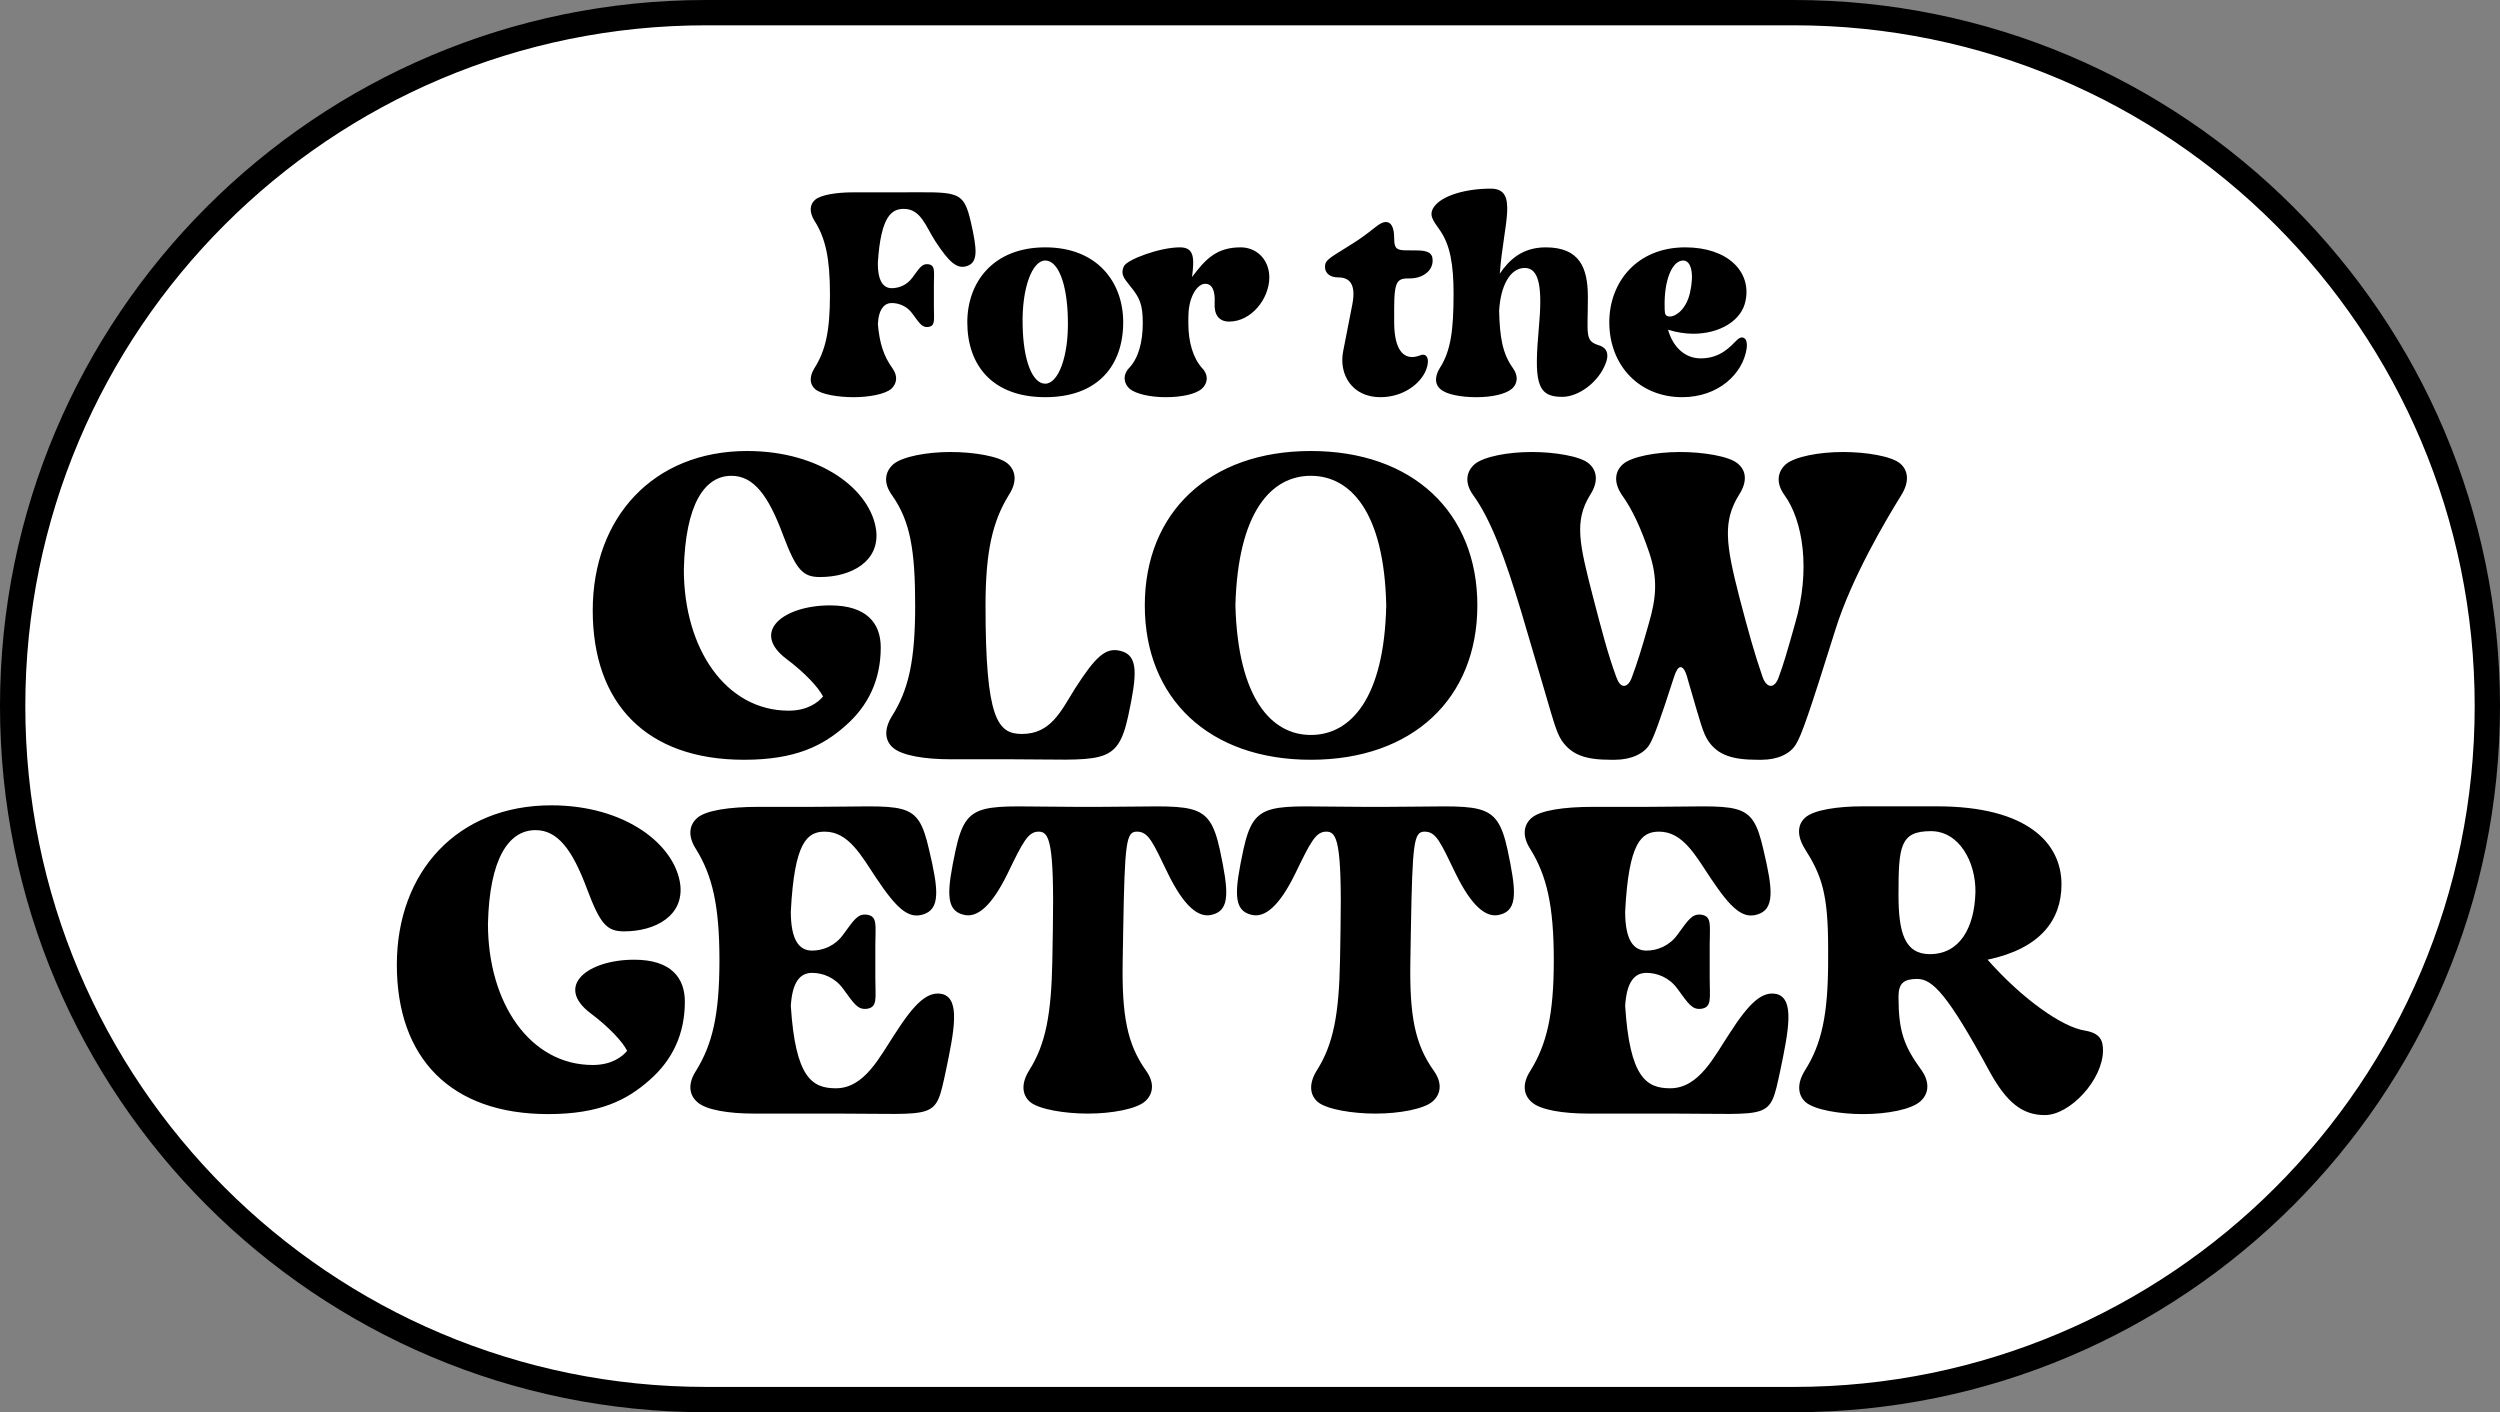
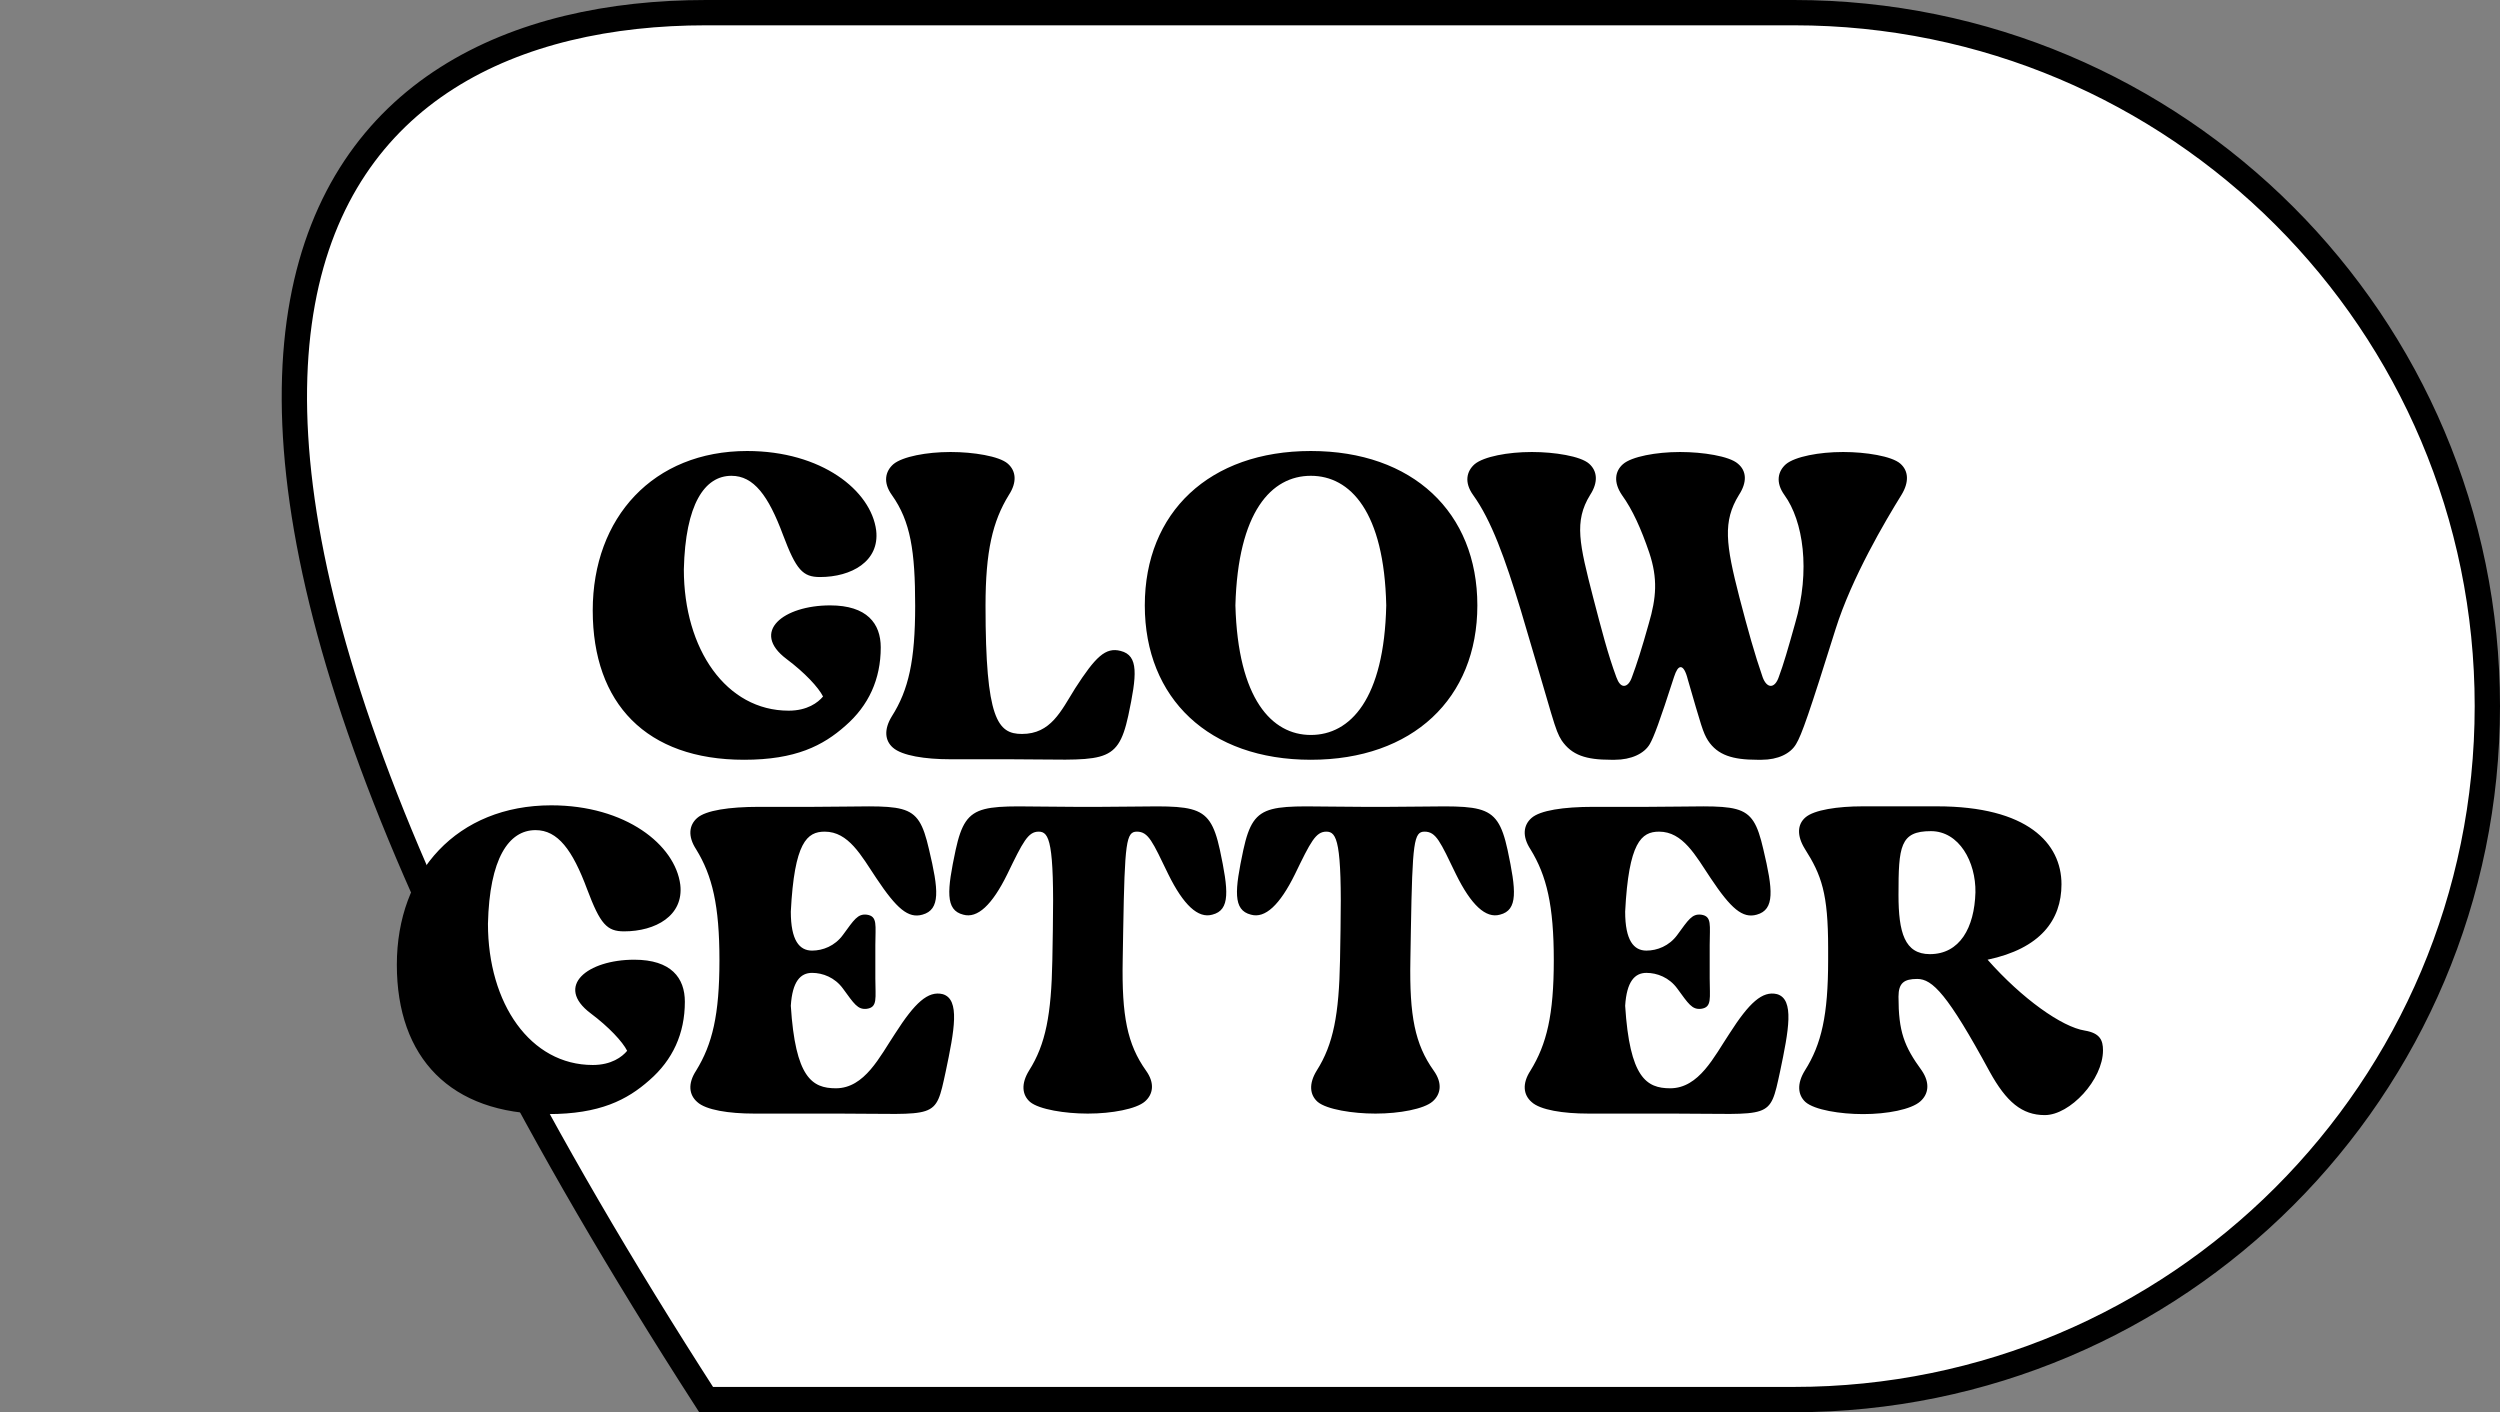
<svg xmlns="http://www.w3.org/2000/svg" version="1.1" viewBox="0 0 148.17 83.7">
  <rect x="0" y="0" width="148.17" height="83.7" fill="#808080" stroke="none" />
  <defs>
    <style>
      .cls-1 {
        fill: #fff;
        stroke: #000;
        stroke-width: 1.5px;
      }
    </style>
  </defs>
  <g>
    <g id="Layer_1">
-       <path class="cls-1" d="M41.85.75h64.47c22.7,0,41.1,18.4,41.1,41.1h0c0,22.7-18.4,41.1-41.1,41.1H41.85C19.15,82.95.75,64.55.75,41.85h0C.75,19.15,19.15.75,41.85.75Z" />
+       <path class="cls-1" d="M41.85.75h64.47c22.7,0,41.1,18.4,41.1,41.1h0c0,22.7-18.4,41.1-41.1,41.1H41.85h0C.75,19.15,19.15.75,41.85.75Z" />
      <path d="M46.74,42.12c1.11,0,1.74-.48,2.04-.84-.27-.54-1.08-1.41-2.16-2.22-2.16-1.62-.18-3.18,2.58-3.18,2.19,0,3,1.08,3,2.49,0,1.89-.72,3.45-2.1,4.65-1.32,1.17-2.94,2.01-6,2.01-5.79,0-8.97-3.33-8.97-8.85s3.6-9.45,9.15-9.45c4.41,0,7.35,2.34,7.65,4.71.21,1.83-1.47,2.76-3.33,2.76-1.02,0-1.41-.42-2.19-2.49-.87-2.34-1.74-3.51-3.06-3.51-1.59,0-2.73,1.68-2.82,5.55,0,4.74,2.52,8.37,6.21,8.37ZM59.79,45h-3.48c-1.47,0-2.85-.21-3.39-.69-.48-.42-.54-1.08-.06-1.86.99-1.56,1.38-3.3,1.38-6.54s-.27-5.01-1.38-6.57c-.54-.75-.39-1.41.09-1.83.54-.45,1.98-.72,3.36-.72h.06c1.29,0,2.85.24,3.36.69.48.42.57,1.08.06,1.86-.96,1.56-1.38,3.33-1.38,6.57,0,6.72.72,7.59,2.16,7.59,1.71,0,2.31-1.35,3.15-2.7,1.2-1.86,1.8-2.46,2.7-2.22,1.08.27.96,1.44.45,3.84-.66,3.03-1.53,2.58-7.08,2.58ZM77.69,26.73c6.03,0,9.87,3.63,9.87,9.15s-3.84,9.15-9.87,9.15-9.84-3.63-9.84-9.15,3.84-9.15,9.84-9.15ZM77.69,43.56c2.34,0,4.35-2.13,4.47-7.68-.12-5.55-2.13-7.68-4.47-7.68s-4.32,2.13-4.47,7.68c.15,5.55,2.16,7.68,4.47,7.68ZM105.43,40.11c.27-.72.54-1.65.96-3.15.93-3.15.48-6.09-.63-7.62-.54-.75-.39-1.41.09-1.83.54-.45,1.98-.72,3.36-.72h.06c1.29,0,2.85.24,3.36.69.48.42.54,1.08.06,1.86-.93,1.5-2.94,4.89-3.9,7.95-1.56,4.98-2.01,6.27-2.34,6.81-.33.57-1.08.93-2.04.93h-.27c-1.44,0-2.34-.27-2.91-1.14-.3-.48-.39-.84-1.2-3.63-.12-.48-.27-.72-.42-.72s-.27.21-.39.57c-.87,2.7-1.2,3.57-1.44,3.99-.33.57-1.11.93-2.07.93h-.24c-1.47,0-2.31-.27-2.91-1.14-.42-.66-.45-1.11-2.43-7.74-.93-3.06-1.74-5.31-2.82-6.81-.54-.75-.39-1.41.09-1.83.54-.45,1.98-.72,3.36-.72h.06c1.29,0,2.85.24,3.36.69.48.42.57,1.08.06,1.86-.96,1.56-.63,2.91.18,6.06.51,1.95.87,3.36,1.38,4.74.12.33.27.51.45.51s.36-.18.48-.54c.27-.72.57-1.65.99-3.15.45-1.53.54-2.67.03-4.2-.48-1.41-.99-2.55-1.62-3.42-.51-.75-.42-1.41.06-1.83.51-.45,1.98-.72,3.36-.72h.06c1.29,0,2.88.24,3.39.69.51.42.57,1.08.06,1.86-.96,1.56-.78,2.91.03,6.06.51,1.95.9,3.36,1.38,4.74.12.33.3.51.48.51s.36-.18.48-.54ZM35.13,63.12c1.11,0,1.74-.48,2.04-.84-.27-.54-1.08-1.41-2.16-2.22-2.16-1.62-.18-3.18,2.58-3.18,2.19,0,3,1.08,3,2.49,0,1.89-.72,3.45-2.1,4.65-1.32,1.17-2.94,2.01-6,2.01-5.79,0-8.97-3.33-8.97-8.85s3.6-9.45,9.15-9.45c4.41,0,7.35,2.34,7.65,4.71.21,1.83-1.47,2.76-3.33,2.76-1.02,0-1.41-.42-2.19-2.49-.87-2.34-1.74-3.51-3.06-3.51-1.59,0-2.73,1.68-2.82,5.55,0,4.74,2.52,8.37,6.21,8.37ZM49.69,66h-5.01c-1.47,0-2.85-.21-3.36-.69-.48-.42-.57-1.08-.06-1.86.96-1.56,1.38-3.3,1.38-6.54s-.42-5.01-1.38-6.57c-.51-.78-.42-1.44.06-1.86.51-.45,1.89-.66,3.66-.66h3.21c5.55,0,6.18-.48,6.87,2.52.57,2.4.69,3.57-.39,3.87-.84.24-1.53-.36-2.73-2.16-.9-1.35-1.65-2.76-3.06-2.76-1.05,0-1.8.63-2.01,4.74,0,1.71.51,2.31,1.26,2.31.63,0,1.35-.27,1.83-.93.66-.9.87-1.26,1.41-1.2.66.09.51.63.51,1.8v1.98c0,1.17.15,1.71-.51,1.8-.54.06-.75-.3-1.41-1.2-.48-.66-1.2-.93-1.83-.93-.69,0-1.17.51-1.26,1.95.27,4.26,1.26,4.89,2.67,4.89,1.71,0,2.61-1.89,3.51-3.24,1.17-1.83,1.95-2.55,2.82-2.34,1.05.3.69,2.16.18,4.59-.63,2.91-.45,2.49-6.36,2.49ZM66.54,56.91c-.06,3.3.27,4.98,1.38,6.54.54.75.42,1.41-.06,1.83-.51.45-1.98.72-3.36.72h-.06c-1.29,0-2.85-.24-3.39-.69-.48-.42-.54-1.08-.06-1.86.99-1.56,1.32-3.33,1.38-6.54l.03-1.8c.09-5.22-.21-5.82-.84-5.82s-.93.6-1.86,2.52c-.9,1.83-1.77,2.64-2.61,2.4-1.08-.27-.96-1.44-.45-3.84.66-3.03,1.53-2.55,7.05-2.55h1.56c5.52,0,6.39-.48,7.05,2.55.51,2.4.63,3.57-.45,3.84-.84.24-1.71-.57-2.61-2.4-.93-1.92-1.17-2.52-1.86-2.52-.63,0-.72.6-.81,5.82l-.03,1.8ZM83.59,56.91c-.06,3.3.27,4.98,1.38,6.54.54.75.42,1.41-.06,1.83-.51.45-1.98.72-3.36.72h-.06c-1.29,0-2.85-.24-3.39-.69-.48-.42-.54-1.08-.06-1.86.99-1.56,1.32-3.33,1.38-6.54l.03-1.8c.09-5.22-.21-5.82-.84-5.82s-.93.6-1.86,2.52c-.9,1.83-1.77,2.64-2.61,2.4-1.08-.27-.96-1.44-.45-3.84.66-3.03,1.53-2.55,7.05-2.55h1.56c5.52,0,6.39-.48,7.05,2.55.51,2.4.63,3.57-.45,3.84-.84.24-1.71-.57-2.61-2.4-.93-1.92-1.17-2.52-1.86-2.52-.63,0-.72.6-.81,5.82l-.03,1.8ZM99.14,66h-5.01c-1.47,0-2.85-.21-3.36-.69-.48-.42-.57-1.08-.06-1.86.96-1.56,1.38-3.3,1.38-6.54s-.42-5.01-1.38-6.57c-.51-.78-.42-1.44.06-1.86.51-.45,1.89-.66,3.66-.66h3.21c5.55,0,6.18-.48,6.87,2.52.57,2.4.69,3.57-.39,3.87-.84.24-1.53-.36-2.73-2.16-.9-1.35-1.65-2.76-3.06-2.76-1.05,0-1.8.63-2.01,4.74,0,1.71.51,2.31,1.26,2.31.63,0,1.35-.27,1.83-.93.66-.9.87-1.26,1.41-1.2.66.09.51.63.51,1.8v1.98c0,1.17.15,1.71-.51,1.8-.54.06-.75-.3-1.41-1.2-.48-.66-1.2-.93-1.83-.93-.69,0-1.17.51-1.26,1.95.27,4.26,1.26,4.89,2.67,4.89,1.71,0,2.61-1.89,3.51-3.24,1.17-1.83,1.95-2.55,2.82-2.34,1.05.3.69,2.16.18,4.59-.63,2.91-.45,2.49-6.36,2.49ZM114.44,49.26c-1.83,0-1.92.9-1.92,3.78,0,2.22.36,3.51,1.86,3.51,1.77,0,2.64-1.56,2.7-3.66.03-1.8-.96-3.63-2.64-3.63ZM113.63,58.02c-.78,0-1.11.24-1.11,1.05,0,2.07.33,2.94,1.38,4.38.51.75.39,1.41-.09,1.83-.54.48-1.98.75-3.36.75h-.06c-1.29,0-2.85-.24-3.39-.72-.45-.42-.51-1.08-.03-1.86.99-1.56,1.38-3.3,1.38-6.54v-.72c0-3.24-.39-4.32-1.38-5.88-.48-.78-.45-1.44.03-1.86.51-.45,1.92-.66,3.39-.66h4.41c5.37,0,7.38,2.19,7.38,4.62,0,2.13-1.26,3.81-4.38,4.47,2.04,2.31,4.41,3.99,5.76,4.2.9.15,1.08.57,1.08,1.17,0,1.74-1.95,3.84-3.45,3.84-1.35,0-2.28-.78-3.27-2.58-2.49-4.59-3.39-5.49-4.29-5.49Z" />
-       <path d="M55.35,16.86v1.32c0,.78.1,1.14-.34,1.2-.36.04-.5-.2-.94-.8-.32-.44-.8-.62-1.22-.62s-.78.34-.82,1.26c.1,1.12.34,1.88.86,2.6.36.5.24.94-.06,1.22-.36.32-1.32.5-2.22.5h-.04c-.88,0-1.9-.16-2.26-.48-.32-.28-.36-.72-.04-1.24.66-1.04.92-2.2.92-4.36s-.26-3.34-.92-4.38c-.32-.52-.28-.96.04-1.24.36-.3,1.28-.44,2.26-.44h2.52c3.7,0,4-.2,4.46,1.8.36,1.6.44,2.38-.28,2.58-.56.16-1.02-.24-1.82-1.46-.58-.88-.86-1.94-1.88-1.94-.72,0-1.36.42-1.54,3.16-.02,1.14.34,1.54.82,1.54.42,0,.9-.18,1.22-.62.44-.6.58-.84.94-.8.44.06.34.42.34,1.2ZM61.95,14.66c3.08,0,4.62,2.06,4.62,4.44,0,2.56-1.5,4.44-4.62,4.44s-4.62-1.88-4.62-4.44c0-2.38,1.54-4.44,4.62-4.44ZM61.95,22.74c.76,0,1.4-1.58,1.34-3.84-.04-2.1-.58-3.46-1.34-3.46s-1.4,1.6-1.34,3.86c.04,2.08.58,3.44,1.34,3.44ZM69.07,23.54c-.86,0-1.74-.18-2.12-.5-.3-.26-.46-.76-.04-1.22.58-.6.82-1.58.82-2.68s-.18-1.5-.76-2.2c-.34-.44-.58-.68-.36-1.16.2-.4,2.12-1.12,3.32-1.12.86,0,.86.64.72,1.76.78-1.04,1.44-1.76,2.88-1.76.98,0,1.7.76,1.7,1.78,0,1.26-1.06,2.62-2.38,2.62-.6,0-.9-.4-.86-1.1.04-.76-.16-1.14-.56-1.14s-.88.58-.98,1.6c-.02.22-.02.48-.02.72,0,1.14.28,2.08.82,2.68.44.46.28.96-.02,1.22-.36.32-1.2.5-2.12.5h-.04ZM80.15,18.04c.28-1.44-.38-1.6-.86-1.6-.38,0-.76-.18-.76-.64s.44-.58,1.94-1.56c1.04-.7,1.28-1.08,1.68-1.08.28,0,.48.28.48.96,0,.78.24.72,1.26.72.7,0,1.02.12,1.02.6,0,.64-.62,1.06-1.34,1.06s-.94.06-.94,1.76v.82c0,1.44.42,2.08,1.06,2.08.16,0,.32-.04.48-.1.38-.16.6.2.36.84-.32.84-1.36,1.64-2.72,1.64-1.68,0-2.48-1.36-2.2-2.74l.54-2.76ZM87.47,23.54c-.86,0-1.76-.16-2.1-.48-.32-.26-.36-.72-.04-1.24.66-1.02.82-2.26.82-4.42,0-1.7-.2-2.88-.8-3.74-.4-.58-.7-.9-.36-1.4.48-.68,1.9-1.08,3.36-1.08,1.66,0,.76,2.06.54,5.04.54-.8,1.32-1.56,2.72-1.56,2.02,0,2.5,1.22,2.5,2.94,0,2.22-.2,2.6.64,2.86.6.18.58.66.42,1.06-.4,1.1-1.58,2-2.58,2h-.04c-1.52,0-1.62-1-1.34-4.16.2-2.2.06-3.48-.84-3.48s-1.44,1.12-1.52,2.54c.04,1.58.2,2.54.82,3.4.36.5.24.96-.06,1.22-.38.32-1.18.5-2.1.5h-.04ZM98.66,18.2c0,.1,0,.22.02.34.02.16.14.22.28.22.38,0,.98-.44,1.2-1.4.26-1.12.08-1.92-.4-1.92-.66,0-1.14,1.18-1.1,2.76ZM103.46,17.8c-.22,1.22-1.56,1.98-3.1,1.98-.48,0-1-.08-1.5-.24.3,1.04,1,1.7,1.94,1.7,1.2,0,1.78-.74,2.14-1.08.1-.1.2-.16.3-.16.2,0,.34.2.28.66-.22,1.48-1.66,2.88-3.82,2.88-2.54,0-4.32-1.88-4.32-4.44,0-2.38,1.64-4.44,4.5-4.44,2.52,0,3.92,1.44,3.58,3.14Z" />
    </g>
  </g>
</svg>